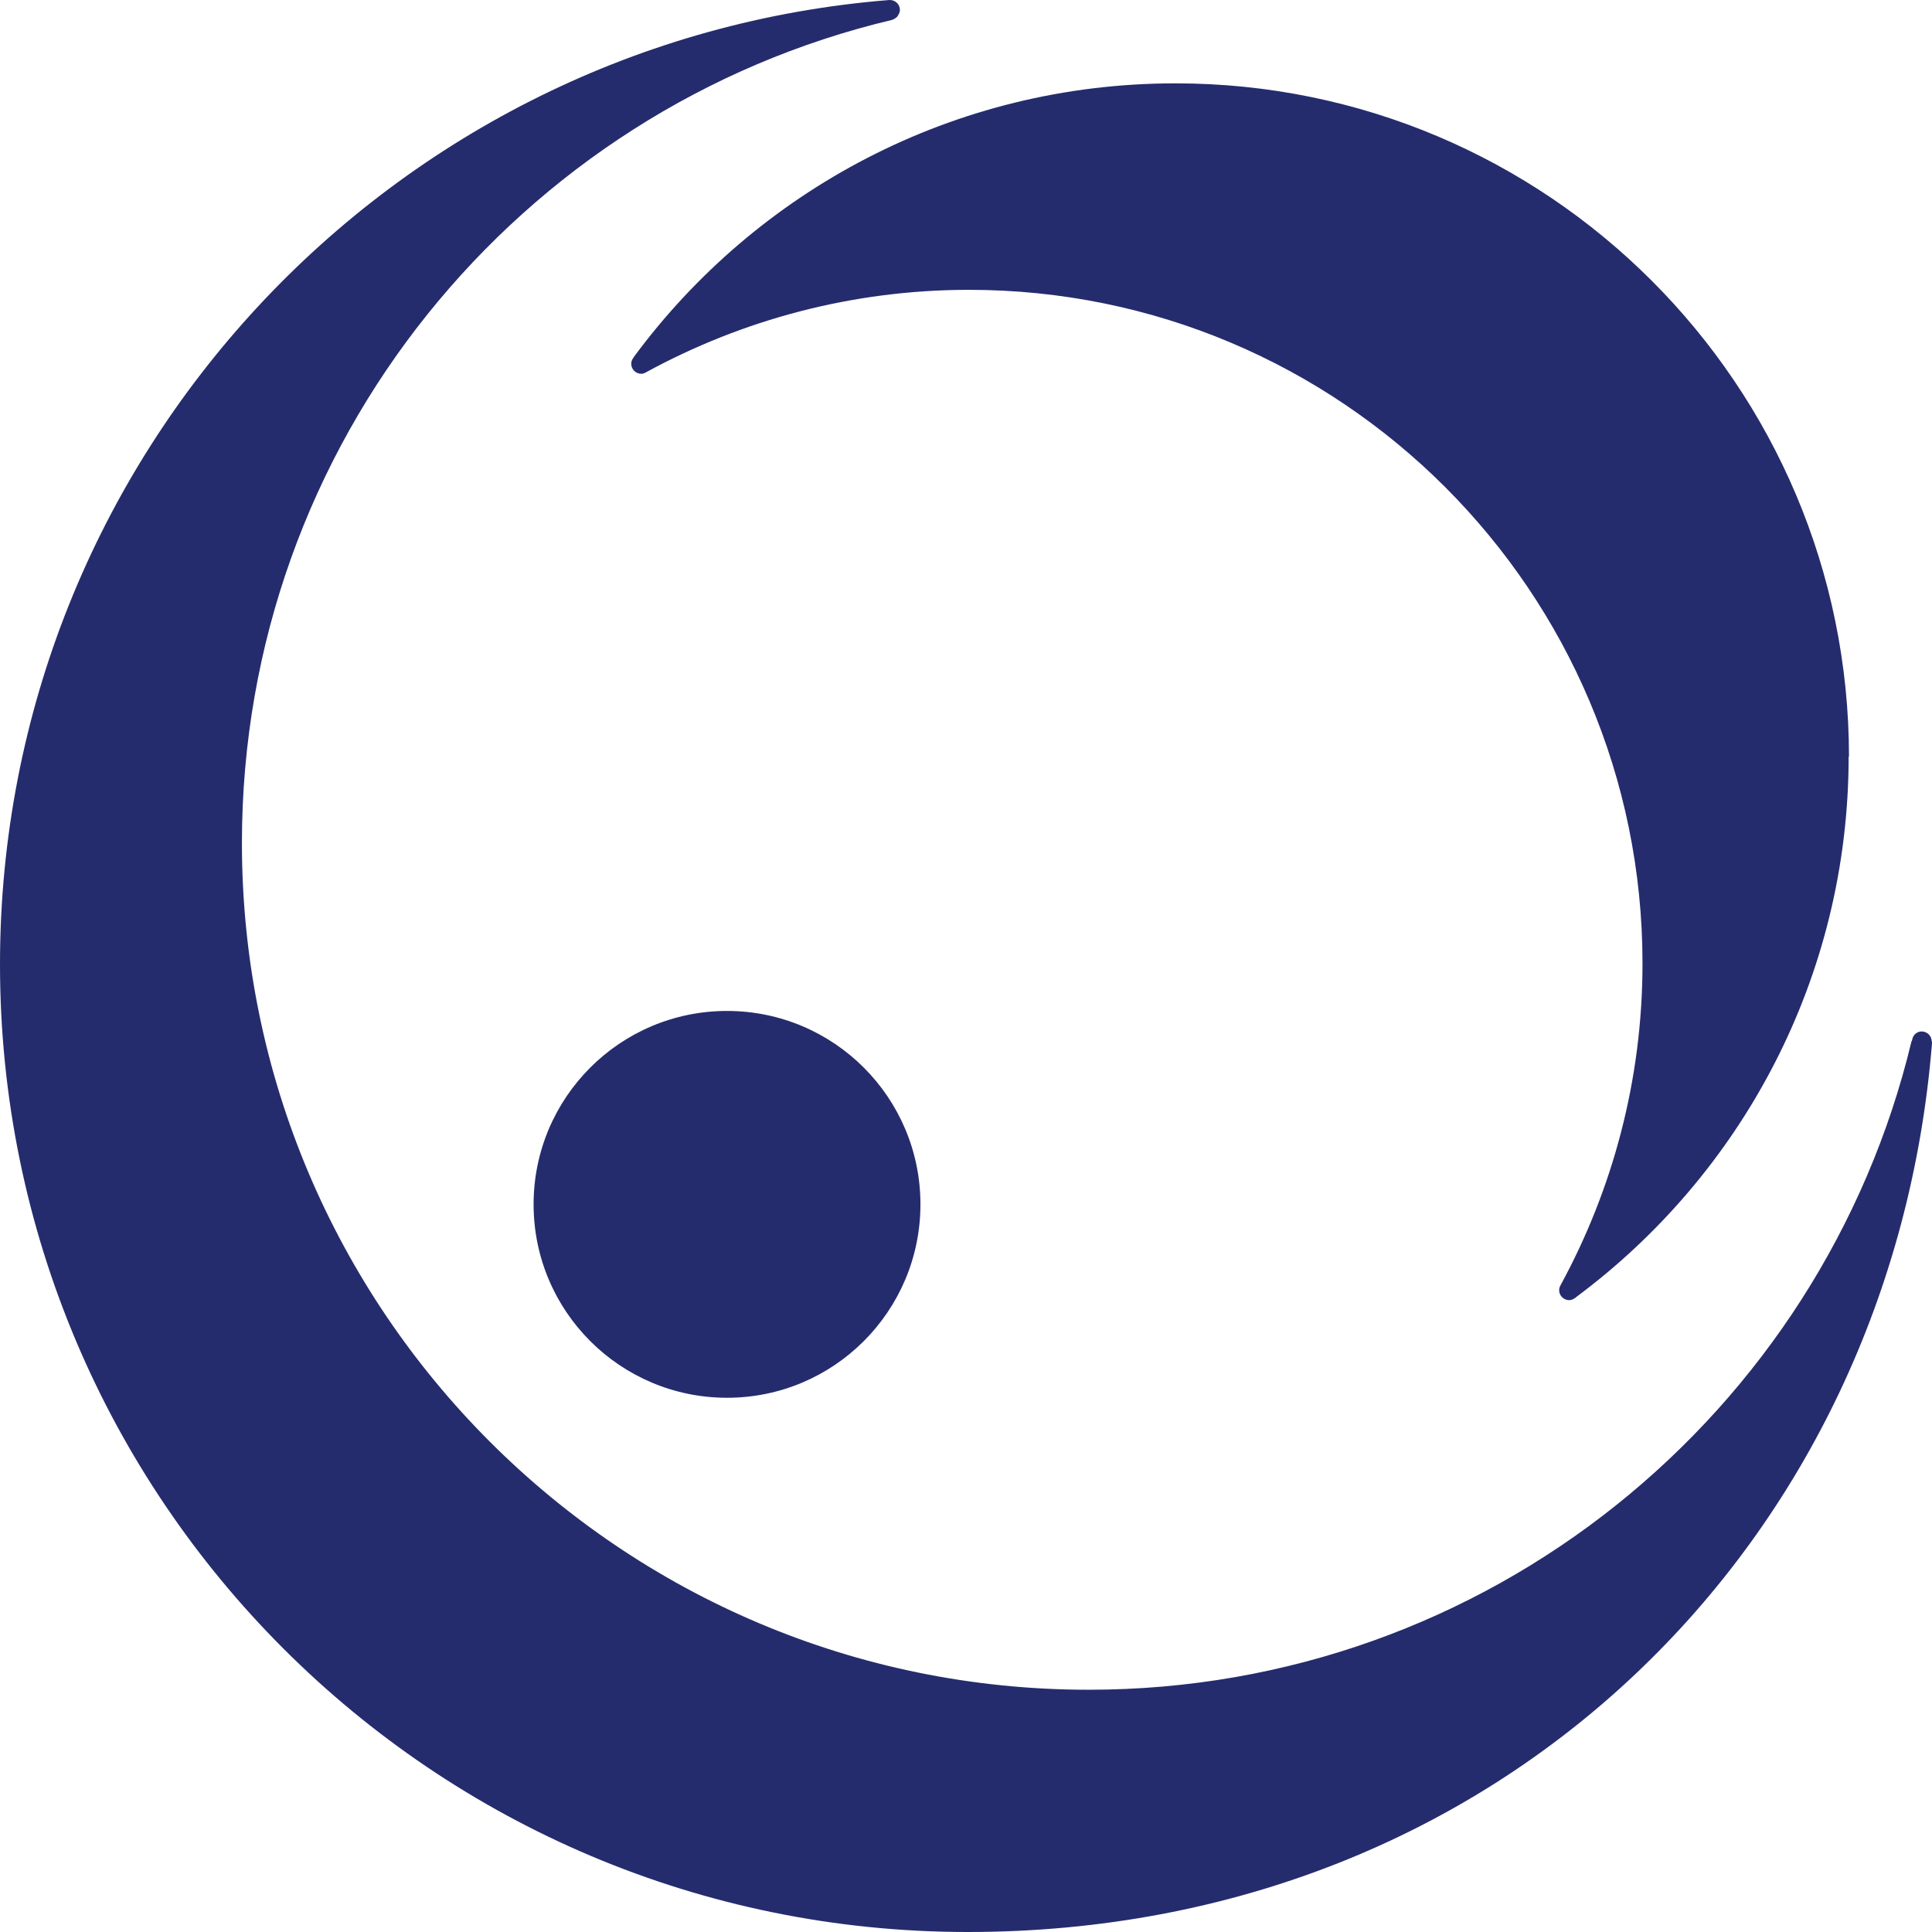
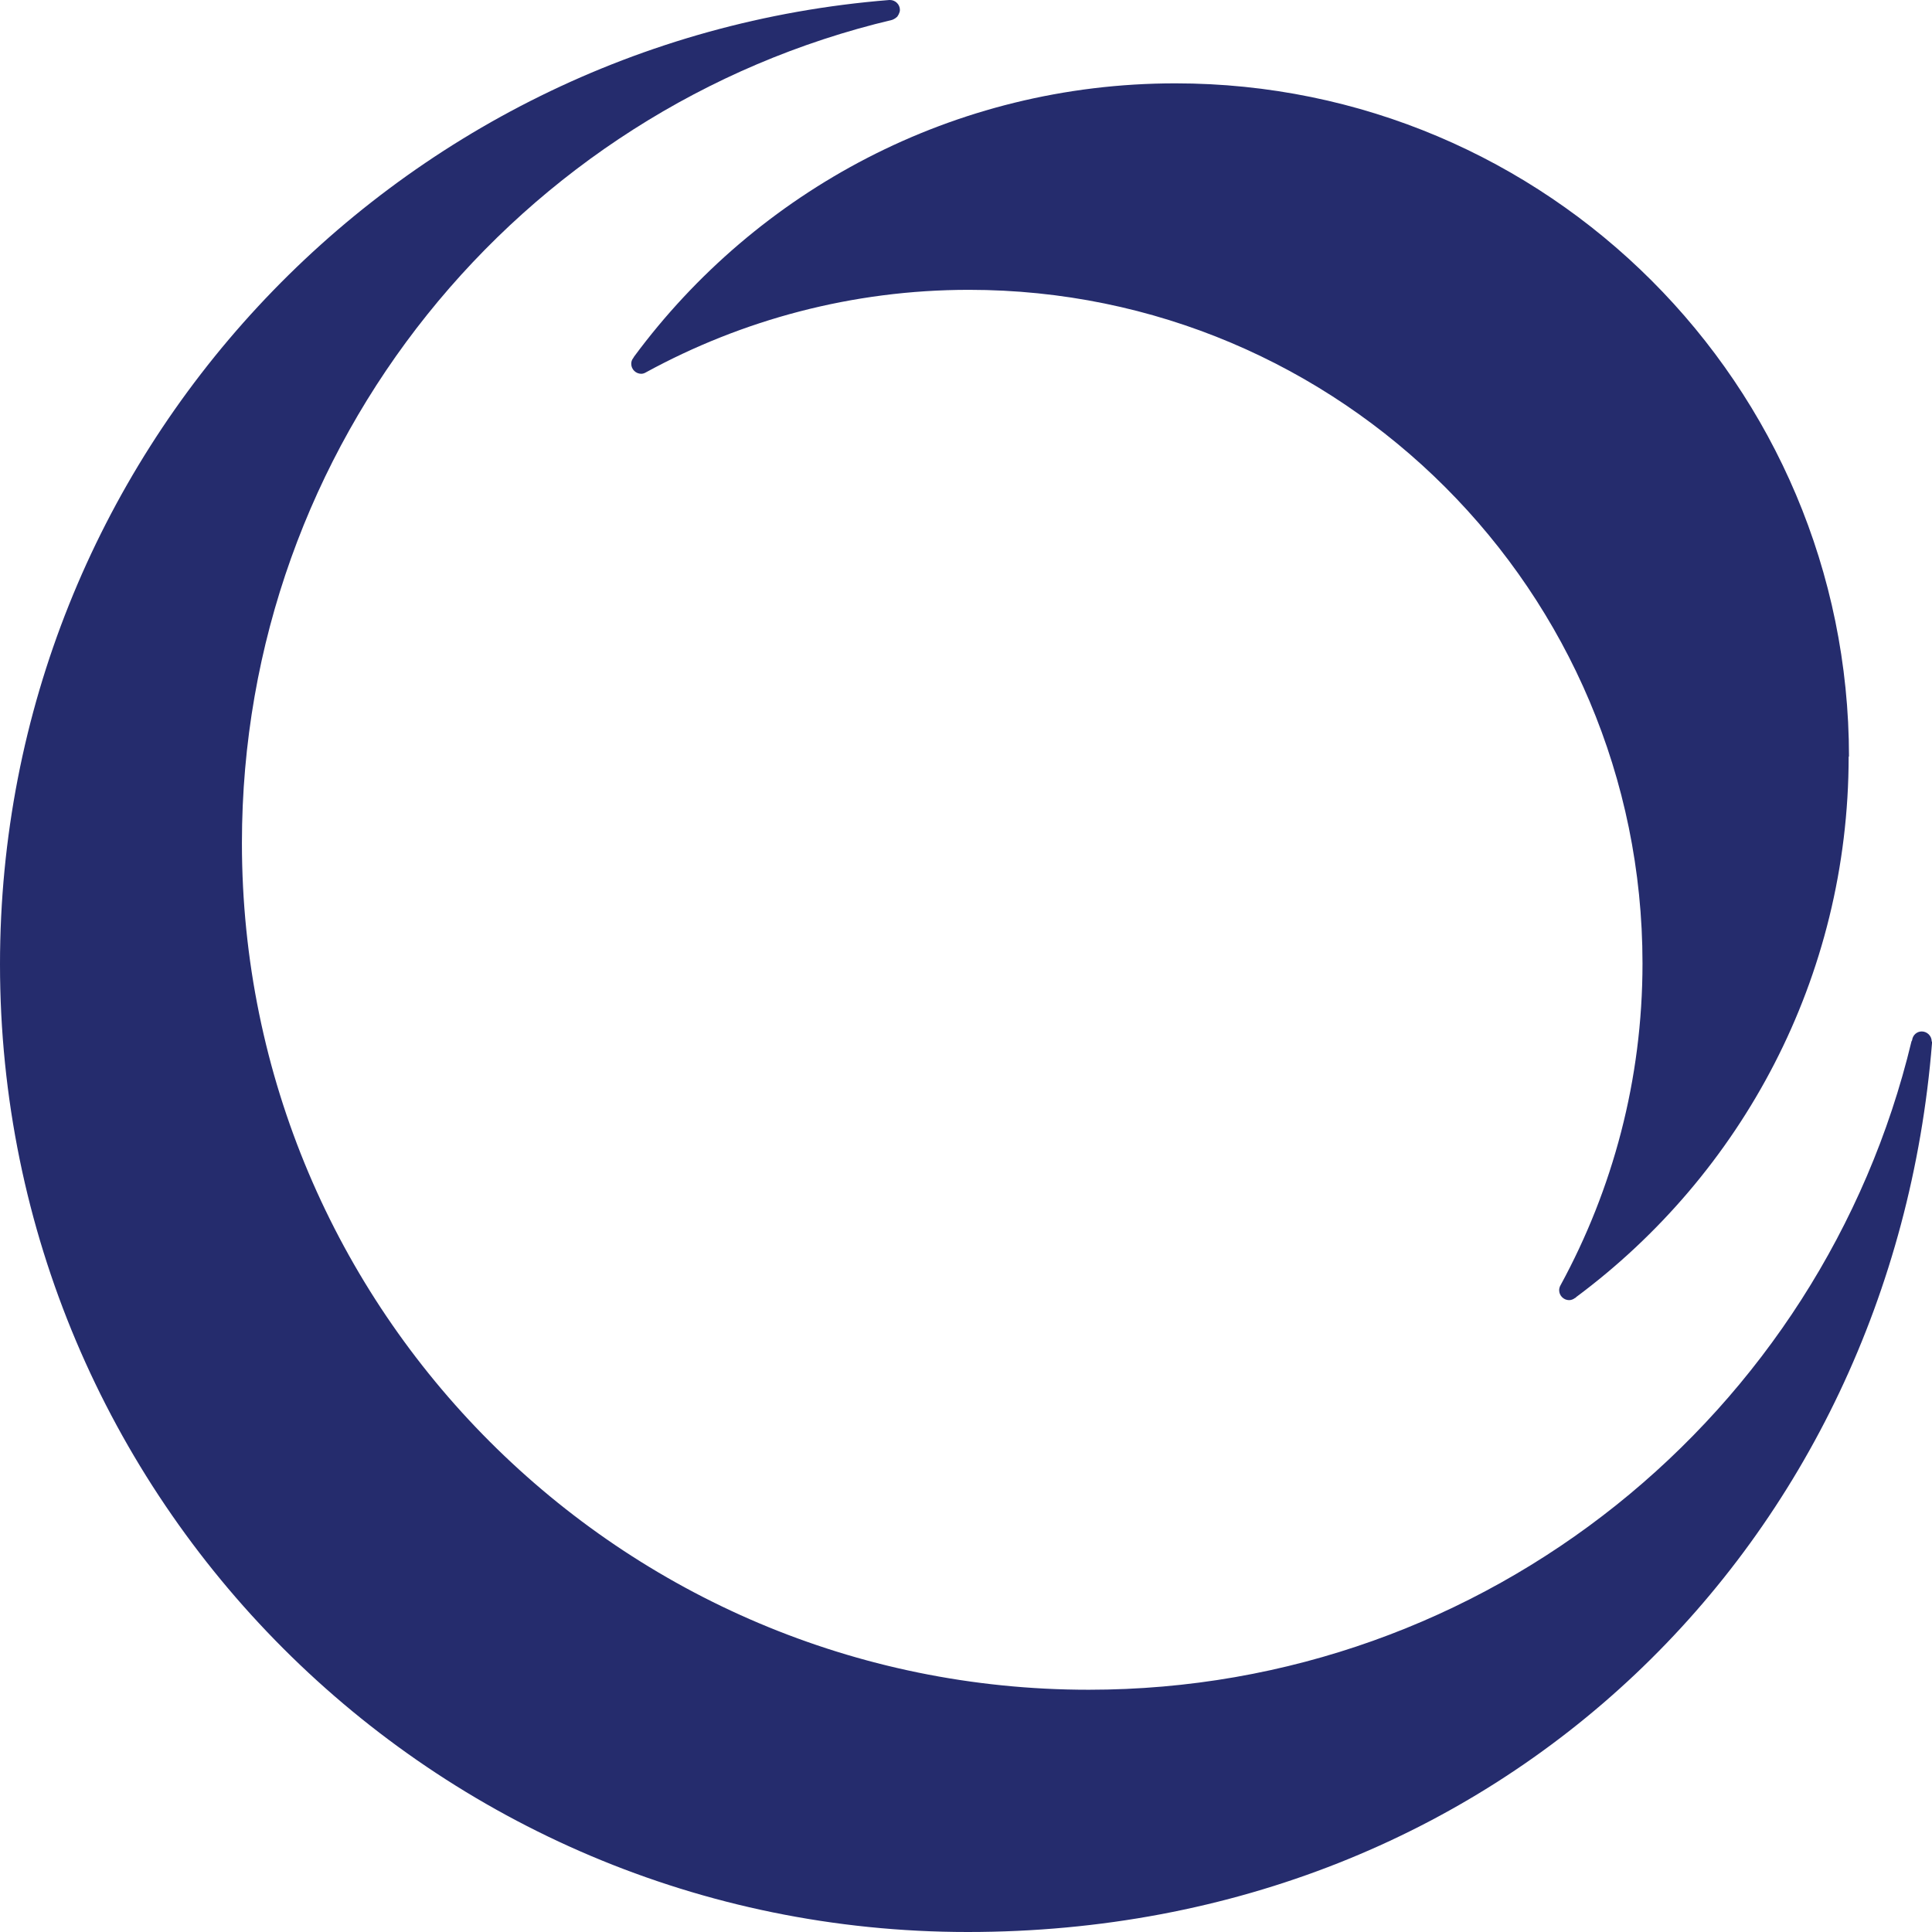
<svg xmlns="http://www.w3.org/2000/svg" width="64" height="64" viewBox="0 0 64 64" fill="none">
  <path d="M63.99 34.498C63.99 34.313 63.835 34.168 63.66 34.168C63.495 34.168 63.361 34.292 63.341 34.457C63.341 34.467 63.33 34.477 63.32 34.498C60.364 46.818 49.29 55.975 36.064 55.975C20.571 55.975 8.014 43.419 8.014 27.926C8.014 14.679 17.203 3.585 29.553 0.659C29.553 0.659 29.646 0.628 29.718 0.556C29.718 0.556 29.739 0.536 29.739 0.525C29.749 0.515 29.759 0.494 29.77 0.474C29.79 0.433 29.811 0.381 29.811 0.33C29.811 0.144 29.657 0 29.481 0C29.481 0 29.471 0 29.461 0C12.969 1.319 0 15.111 0 31.943C0 49.651 14.349 64 32.057 64C49.764 64 62.671 51.041 64 34.56V34.508L63.99 34.498Z" fill="#252C6D" />
-   <path d="M24.084 46.303C27.622 46.303 30.491 43.434 30.491 39.896C30.491 36.357 27.622 33.489 24.084 33.489C20.545 33.489 17.676 36.357 17.676 39.896C17.676 43.434 20.545 46.303 24.084 46.303Z" fill="#252C6D" />
  <path d="M61.25 25.073C61.25 12.753 51.258 2.761 38.938 2.761C31.583 2.761 25.062 6.325 21.004 11.815C21.004 11.815 20.983 11.857 20.973 11.867C20.932 11.918 20.911 11.98 20.911 12.052C20.911 12.238 21.066 12.382 21.241 12.382C21.303 12.382 21.354 12.361 21.406 12.33C24.578 10.6 28.225 9.601 32.098 9.601C44.418 9.601 54.41 19.593 54.41 31.913C54.41 35.775 53.421 39.401 51.701 42.564C51.67 42.615 51.649 42.677 51.649 42.739C51.649 42.924 51.804 43.069 51.979 43.069C52.051 43.069 52.123 43.038 52.175 42.996H52.185C52.185 42.996 52.206 42.976 52.216 42.965C57.686 38.897 61.239 32.397 61.239 25.052L61.25 25.073Z" fill="#252C6D" />
</svg>